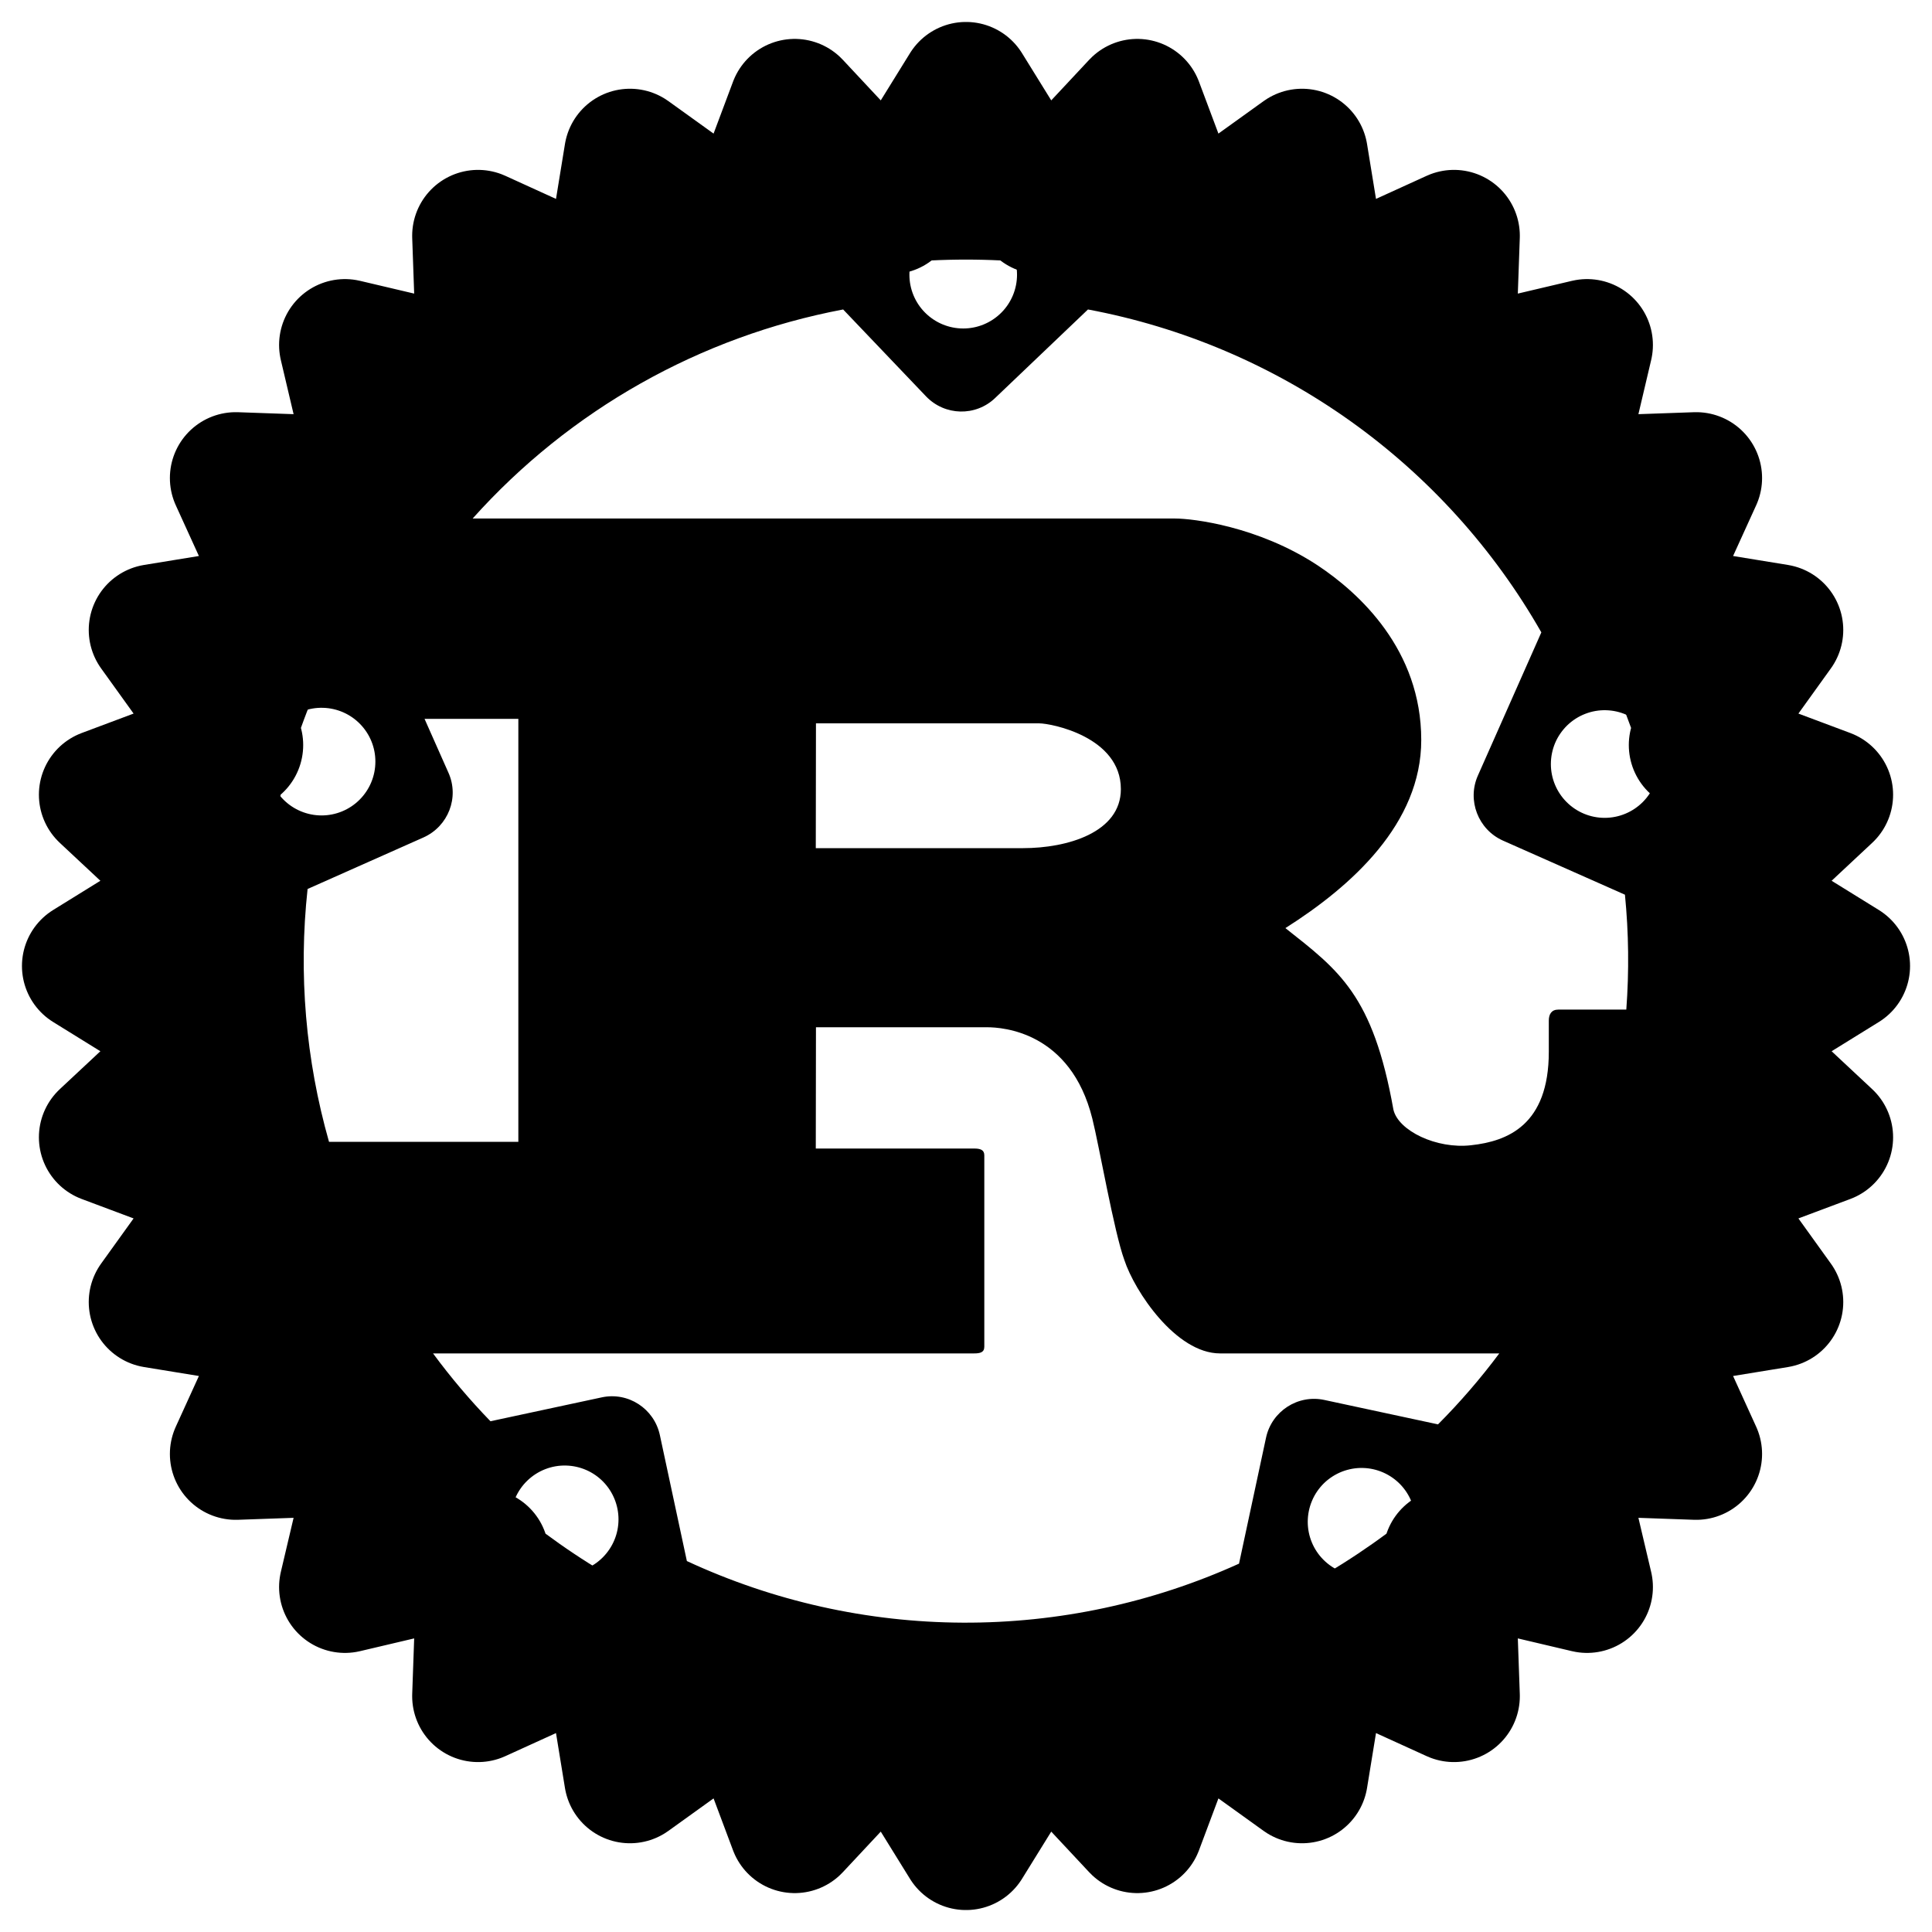
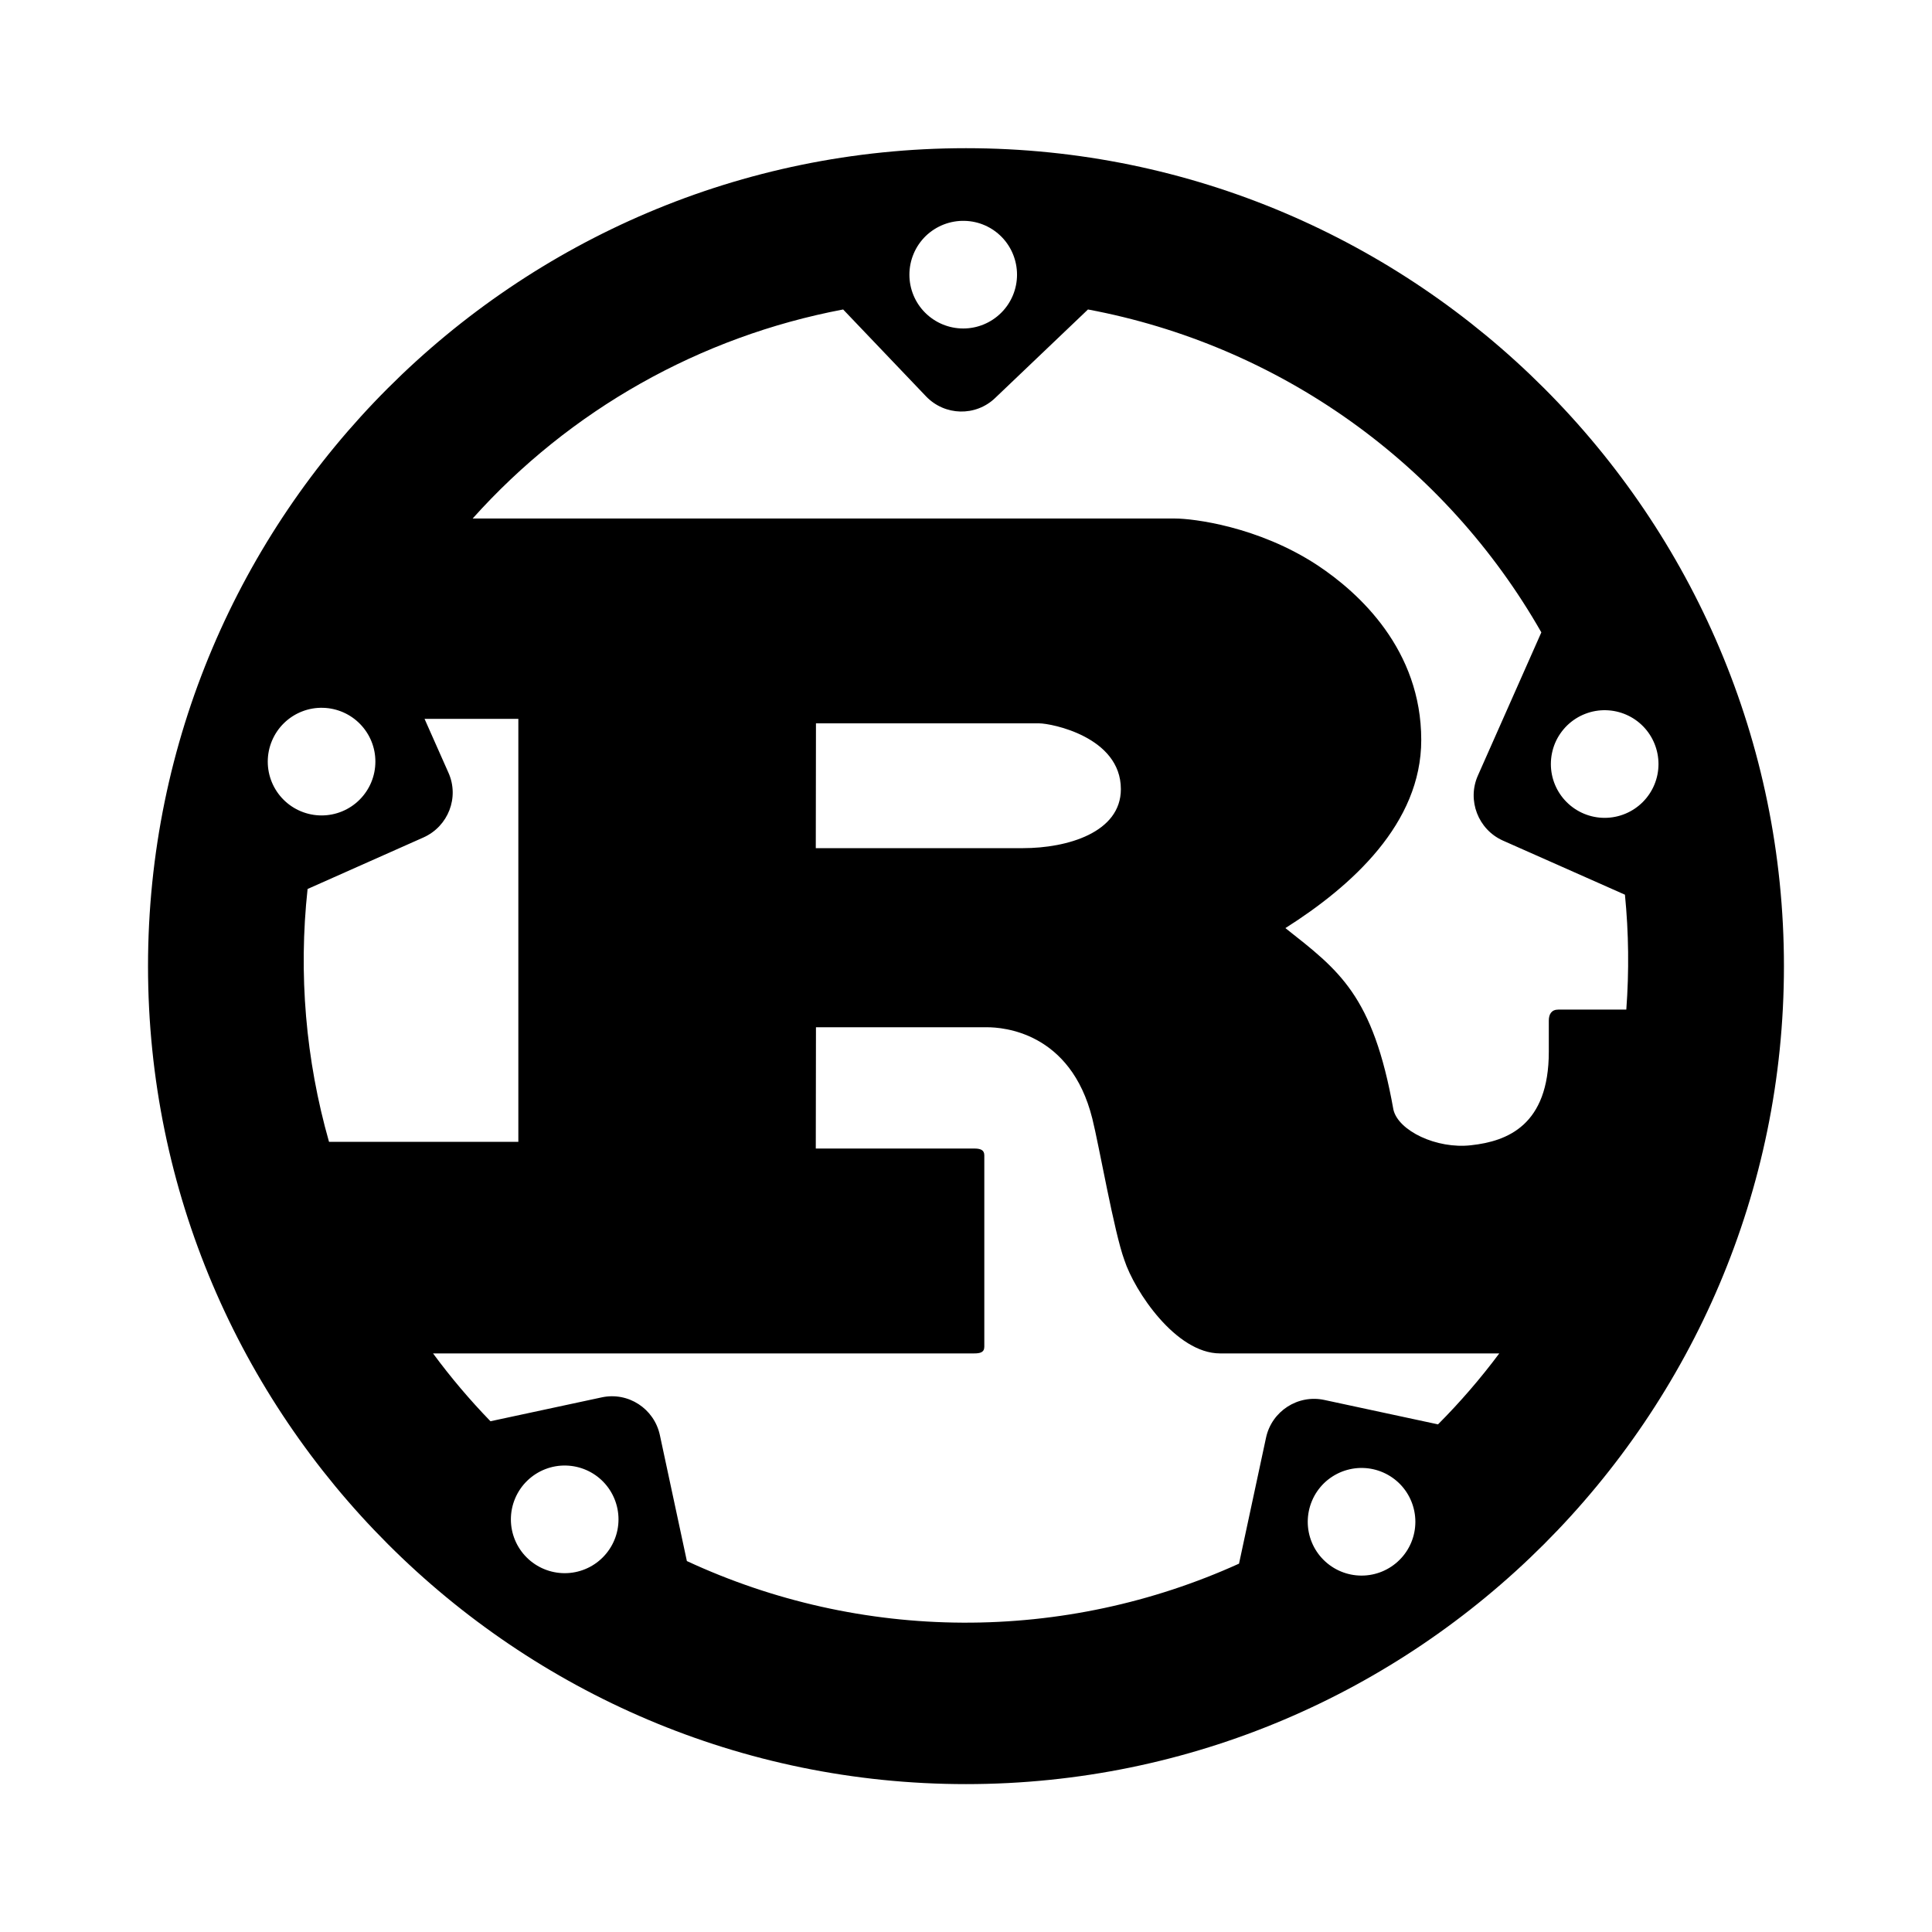
<svg xmlns="http://www.w3.org/2000/svg" width="44" height="44" viewBox="0 0 44 44" fill="none">
  <path d="M22 3.375C11.73 3.375 3.371 11.738 3.371 22.004C3.371 32.27 11.734 40.632 22 40.632C32.266 40.632 40.628 32.27 40.628 22.004C40.628 11.738 32.266 3.375 22 3.375ZM21.972 5.03C22.291 5.038 22.593 5.171 22.816 5.4C23.038 5.629 23.162 5.936 23.162 6.256C23.162 6.581 23.033 6.893 22.803 7.122C22.573 7.352 22.262 7.481 21.937 7.481C21.612 7.481 21.3 7.352 21.07 7.122C20.84 6.893 20.711 6.581 20.711 6.256C20.711 6.092 20.744 5.929 20.808 5.778C20.871 5.627 20.965 5.491 21.082 5.376C21.2 5.262 21.339 5.173 21.492 5.113C21.645 5.054 21.808 5.025 21.972 5.03ZM24.778 7.048C26.93 7.451 28.968 8.317 30.751 9.587C32.534 10.857 34.019 12.5 35.103 14.402L33.657 17.665C33.408 18.228 33.665 18.89 34.224 19.142L37.007 20.376C37.093 21.246 37.103 22.121 37.038 22.993H35.489C35.336 22.993 35.273 23.095 35.273 23.245V23.954C35.273 25.625 34.331 25.992 33.503 26.082C32.715 26.173 31.844 25.751 31.734 25.271C31.269 22.658 30.496 22.102 29.274 21.137C30.792 20.175 32.368 18.752 32.368 16.853C32.368 14.8 30.961 13.507 30.004 12.873C28.656 11.986 27.166 11.809 26.764 11.809H10.764C12.977 9.337 15.942 7.664 19.202 7.048L21.089 9.026C21.515 9.472 22.22 9.491 22.666 9.062L24.778 7.048ZM7.359 16.12C7.678 16.129 7.981 16.262 8.203 16.491C8.425 16.72 8.55 17.026 8.549 17.345C8.549 17.671 8.42 17.982 8.19 18.212C7.961 18.442 7.649 18.571 7.324 18.571C6.999 18.571 6.687 18.442 6.457 18.212C6.227 17.982 6.098 17.671 6.098 17.345C6.098 17.181 6.131 17.019 6.195 16.868C6.259 16.717 6.352 16.58 6.47 16.466C6.587 16.352 6.727 16.262 6.879 16.203C7.032 16.143 7.195 16.115 7.359 16.12ZM36.581 16.175C36.9 16.184 37.203 16.317 37.425 16.546C37.647 16.775 37.771 17.082 37.771 17.401C37.771 17.726 37.642 18.037 37.412 18.267C37.182 18.497 36.87 18.626 36.545 18.626C36.22 18.626 35.909 18.497 35.679 18.267C35.449 18.037 35.32 17.726 35.32 17.401C35.32 17.237 35.353 17.074 35.416 16.923C35.48 16.772 35.574 16.636 35.691 16.521C35.809 16.407 35.948 16.317 36.101 16.258C36.254 16.198 36.417 16.17 36.581 16.175ZM9.669 16.372H11.805V26.004H7.493C6.961 24.134 6.795 22.179 7.005 20.246L9.645 19.072C10.209 18.819 10.465 18.161 10.213 17.598L9.669 16.372ZM18.583 16.474H23.671C23.935 16.474 25.527 16.778 25.527 17.972C25.527 18.961 24.305 19.316 23.3 19.316H18.579L18.583 16.474ZM18.583 23.395H22.48C22.835 23.395 24.384 23.497 24.877 25.476C25.03 26.082 25.373 28.061 25.606 28.695C25.838 29.405 26.78 30.823 27.785 30.823H34.145C33.719 31.394 33.253 31.934 32.75 32.439L30.161 31.883C29.558 31.753 28.963 32.139 28.833 32.742L28.218 35.611C26.241 36.507 24.095 36.965 21.924 36.955C19.754 36.945 17.611 36.466 15.643 35.552L15.028 32.683C14.898 32.08 14.307 31.694 13.704 31.824L11.17 32.368C10.7 31.883 10.263 31.367 9.862 30.823H22.185C22.323 30.823 22.417 30.8 22.417 30.67V26.311C22.417 26.185 22.323 26.157 22.185 26.157H18.579L18.583 23.395ZM12.896 33.377C13.215 33.386 13.518 33.519 13.74 33.748C13.962 33.977 14.086 34.284 14.086 34.603C14.086 34.928 13.957 35.239 13.727 35.469C13.498 35.699 13.186 35.828 12.861 35.828C12.536 35.828 12.224 35.699 11.994 35.469C11.764 35.239 11.635 34.928 11.635 34.603C11.635 34.439 11.668 34.276 11.732 34.125C11.796 33.974 11.889 33.837 12.007 33.723C12.124 33.609 12.264 33.519 12.416 33.46C12.569 33.4 12.732 33.372 12.896 33.377ZM31.044 33.432C31.363 33.441 31.666 33.575 31.888 33.803C32.11 34.032 32.234 34.339 32.234 34.658C32.234 34.983 32.105 35.295 31.875 35.524C31.645 35.754 31.334 35.883 31.009 35.883C30.683 35.883 30.372 35.754 30.142 35.524C29.912 35.295 29.783 34.983 29.783 34.658C29.783 34.494 29.816 34.331 29.88 34.18C29.943 34.029 30.037 33.893 30.154 33.778C30.272 33.664 30.411 33.575 30.564 33.515C30.717 33.456 30.88 33.427 31.044 33.432Z" fill="black" />
-   <path fill-rule="evenodd" clip-rule="evenodd" d="M39.588 22C39.588 26.665 37.735 31.138 34.437 34.437C31.138 37.735 26.665 39.588 22 39.588C17.335 39.588 12.862 37.735 9.563 34.437C6.265 31.138 4.412 26.665 4.412 22C4.412 17.335 6.265 12.862 9.563 9.563C12.862 6.265 17.335 4.412 22 4.412C26.665 4.412 31.138 6.265 34.437 9.563C37.735 12.862 39.588 17.335 39.588 22ZM39.257 20.302L42 22L39.257 23.698L41.614 25.901L38.595 27.032L40.479 29.653L37.291 30.173L38.63 33.113L35.403 32.999L36.144 36.144L32.999 35.403L33.113 38.63L30.173 37.291L29.653 40.479L27.032 38.595L25.901 41.614L23.698 39.257L22 42L20.302 39.257L18.099 41.614L16.968 38.595L14.347 40.479L13.827 37.291L10.887 38.63L11.001 35.403L7.856 36.144L8.597 32.999L5.369 33.113L6.709 30.173L3.521 29.653L5.405 27.032L2.386 25.901L4.743 23.698L2 22L4.743 20.302L2.386 18.099L5.405 16.968L3.521 14.347L6.709 13.827L5.369 10.887L8.597 11.001L7.856 7.856L11.001 8.597L10.887 5.369L13.827 6.709L14.347 3.521L16.968 5.405L18.099 2.386L20.302 4.743L22 2L23.698 4.743L25.901 2.386L27.032 5.405L29.653 3.521L30.173 6.709L33.113 5.369L32.999 8.597L36.144 7.856L35.403 11.001L38.63 10.887L37.291 13.827L40.479 14.347L38.595 16.968L41.614 18.099L39.257 20.302Z" fill="black" stroke="black" stroke-width="3" stroke-linecap="round" stroke-linejoin="round" />
</svg>